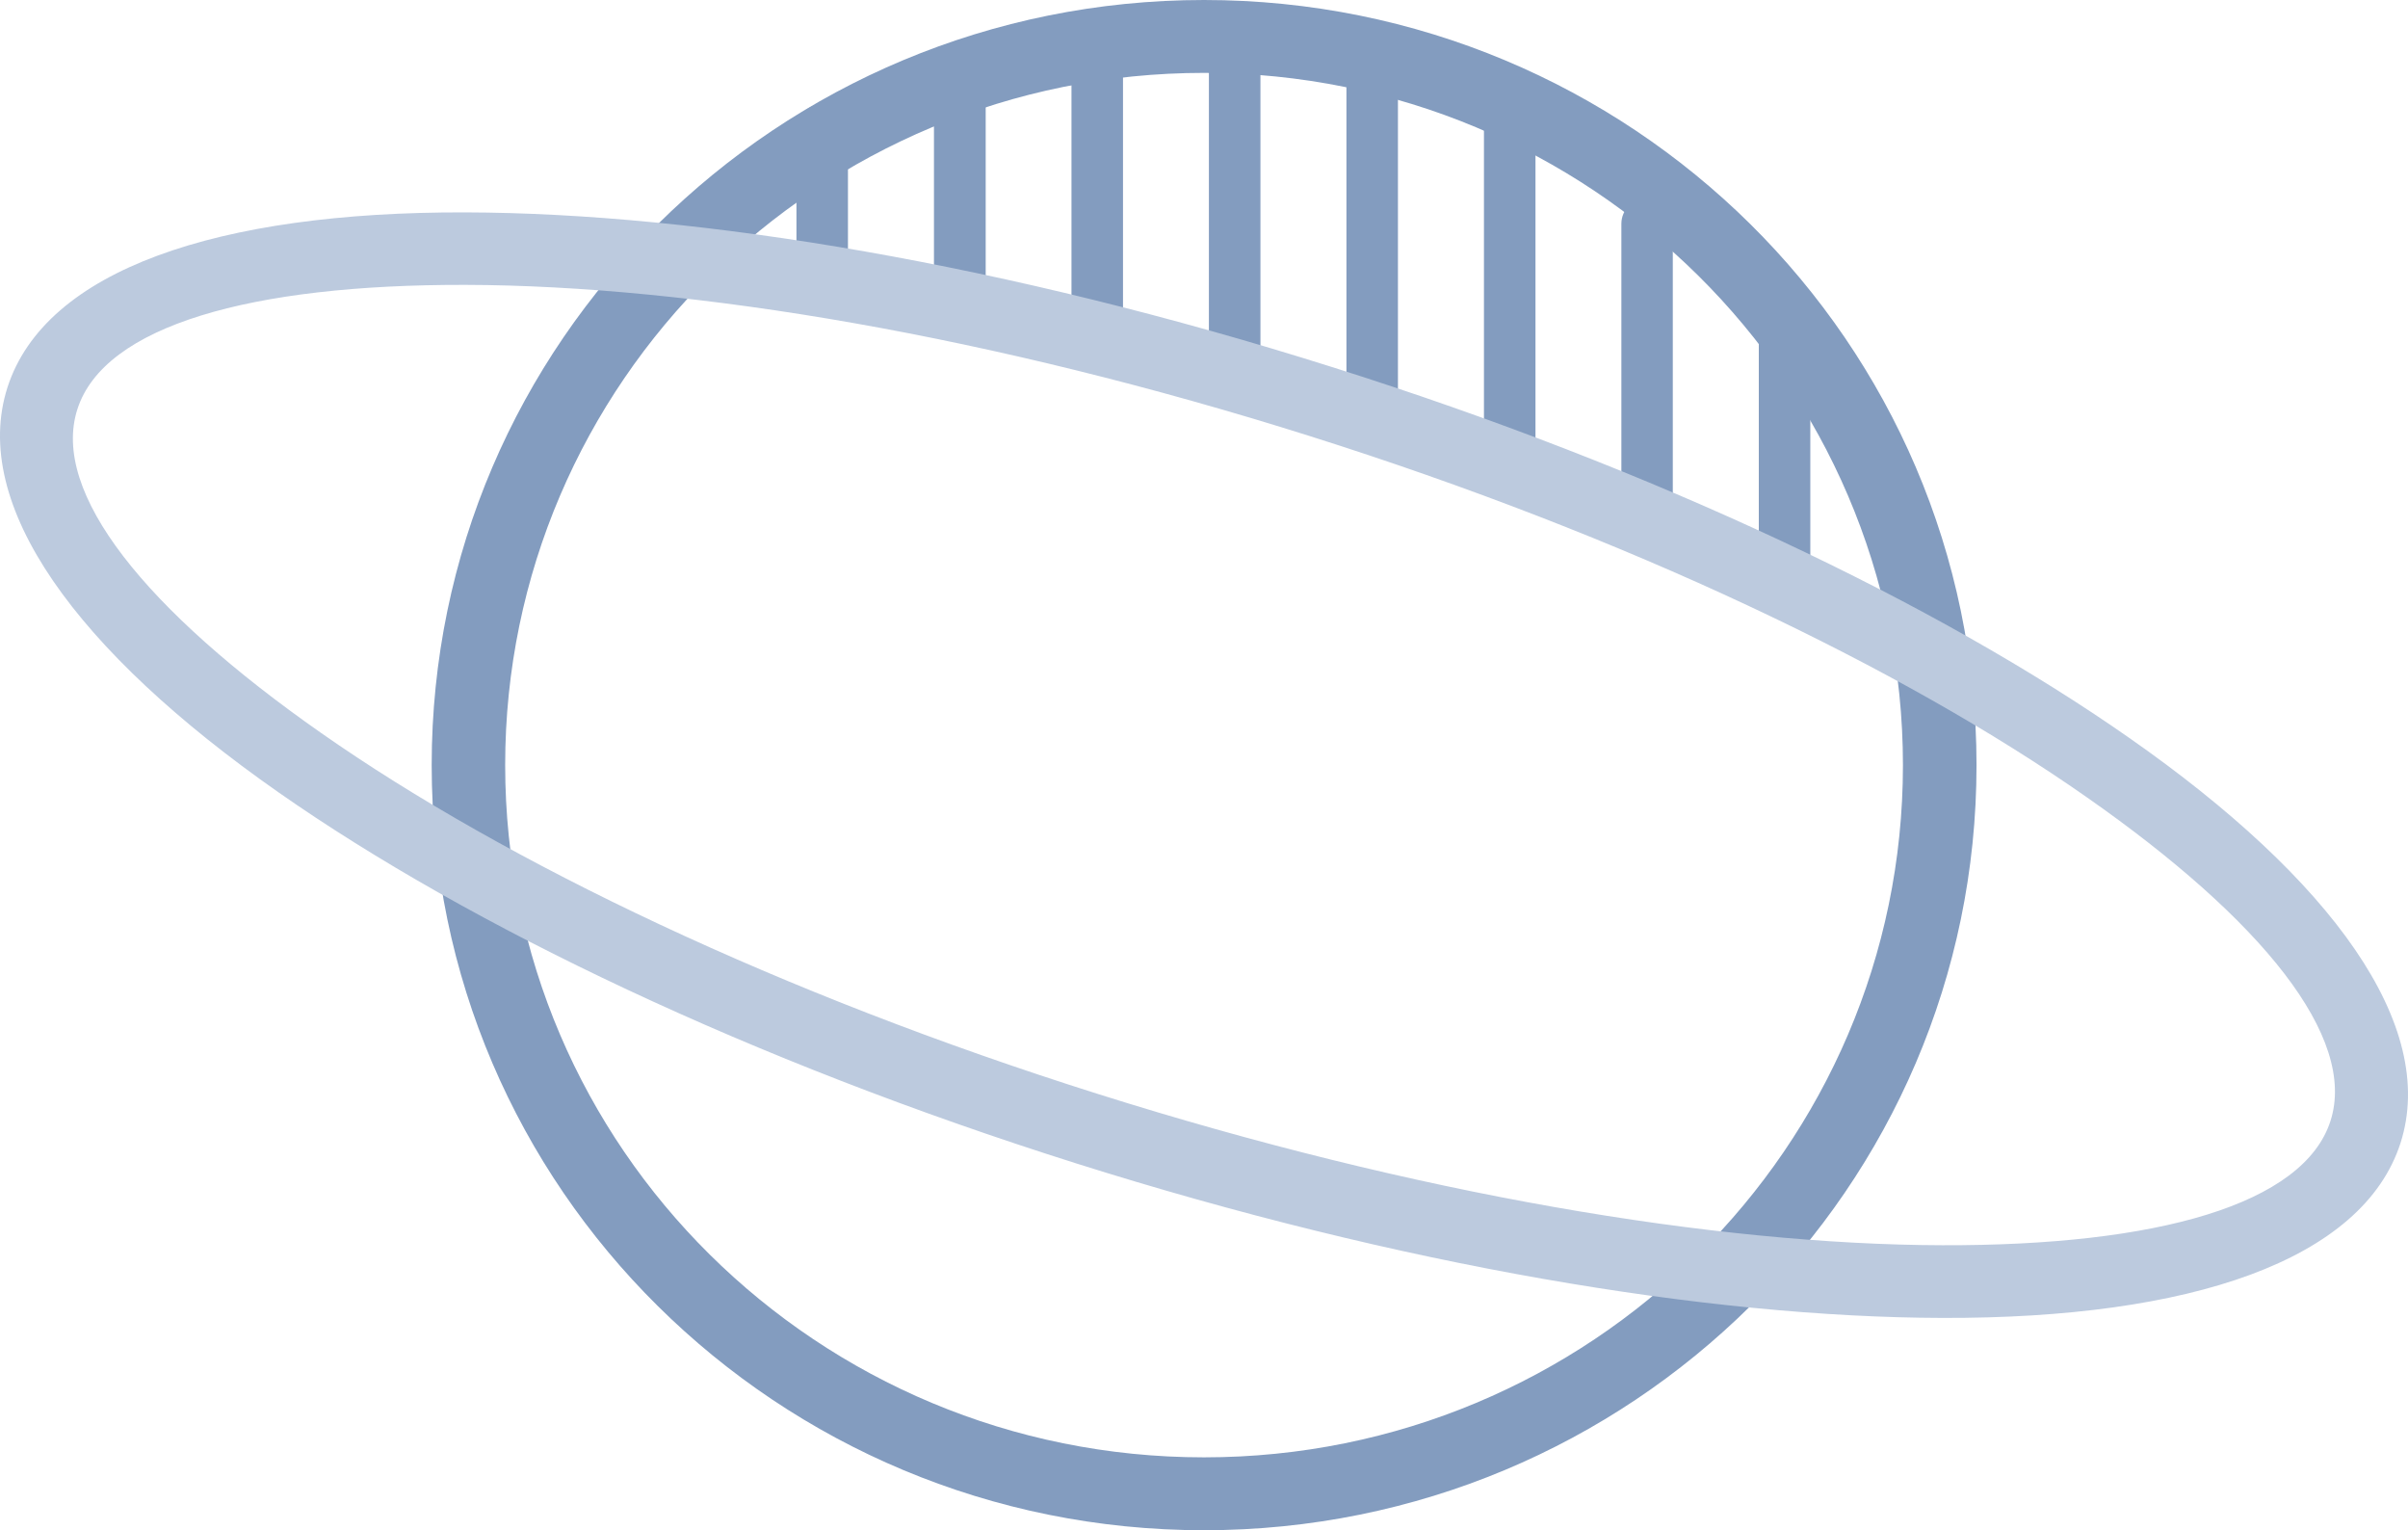
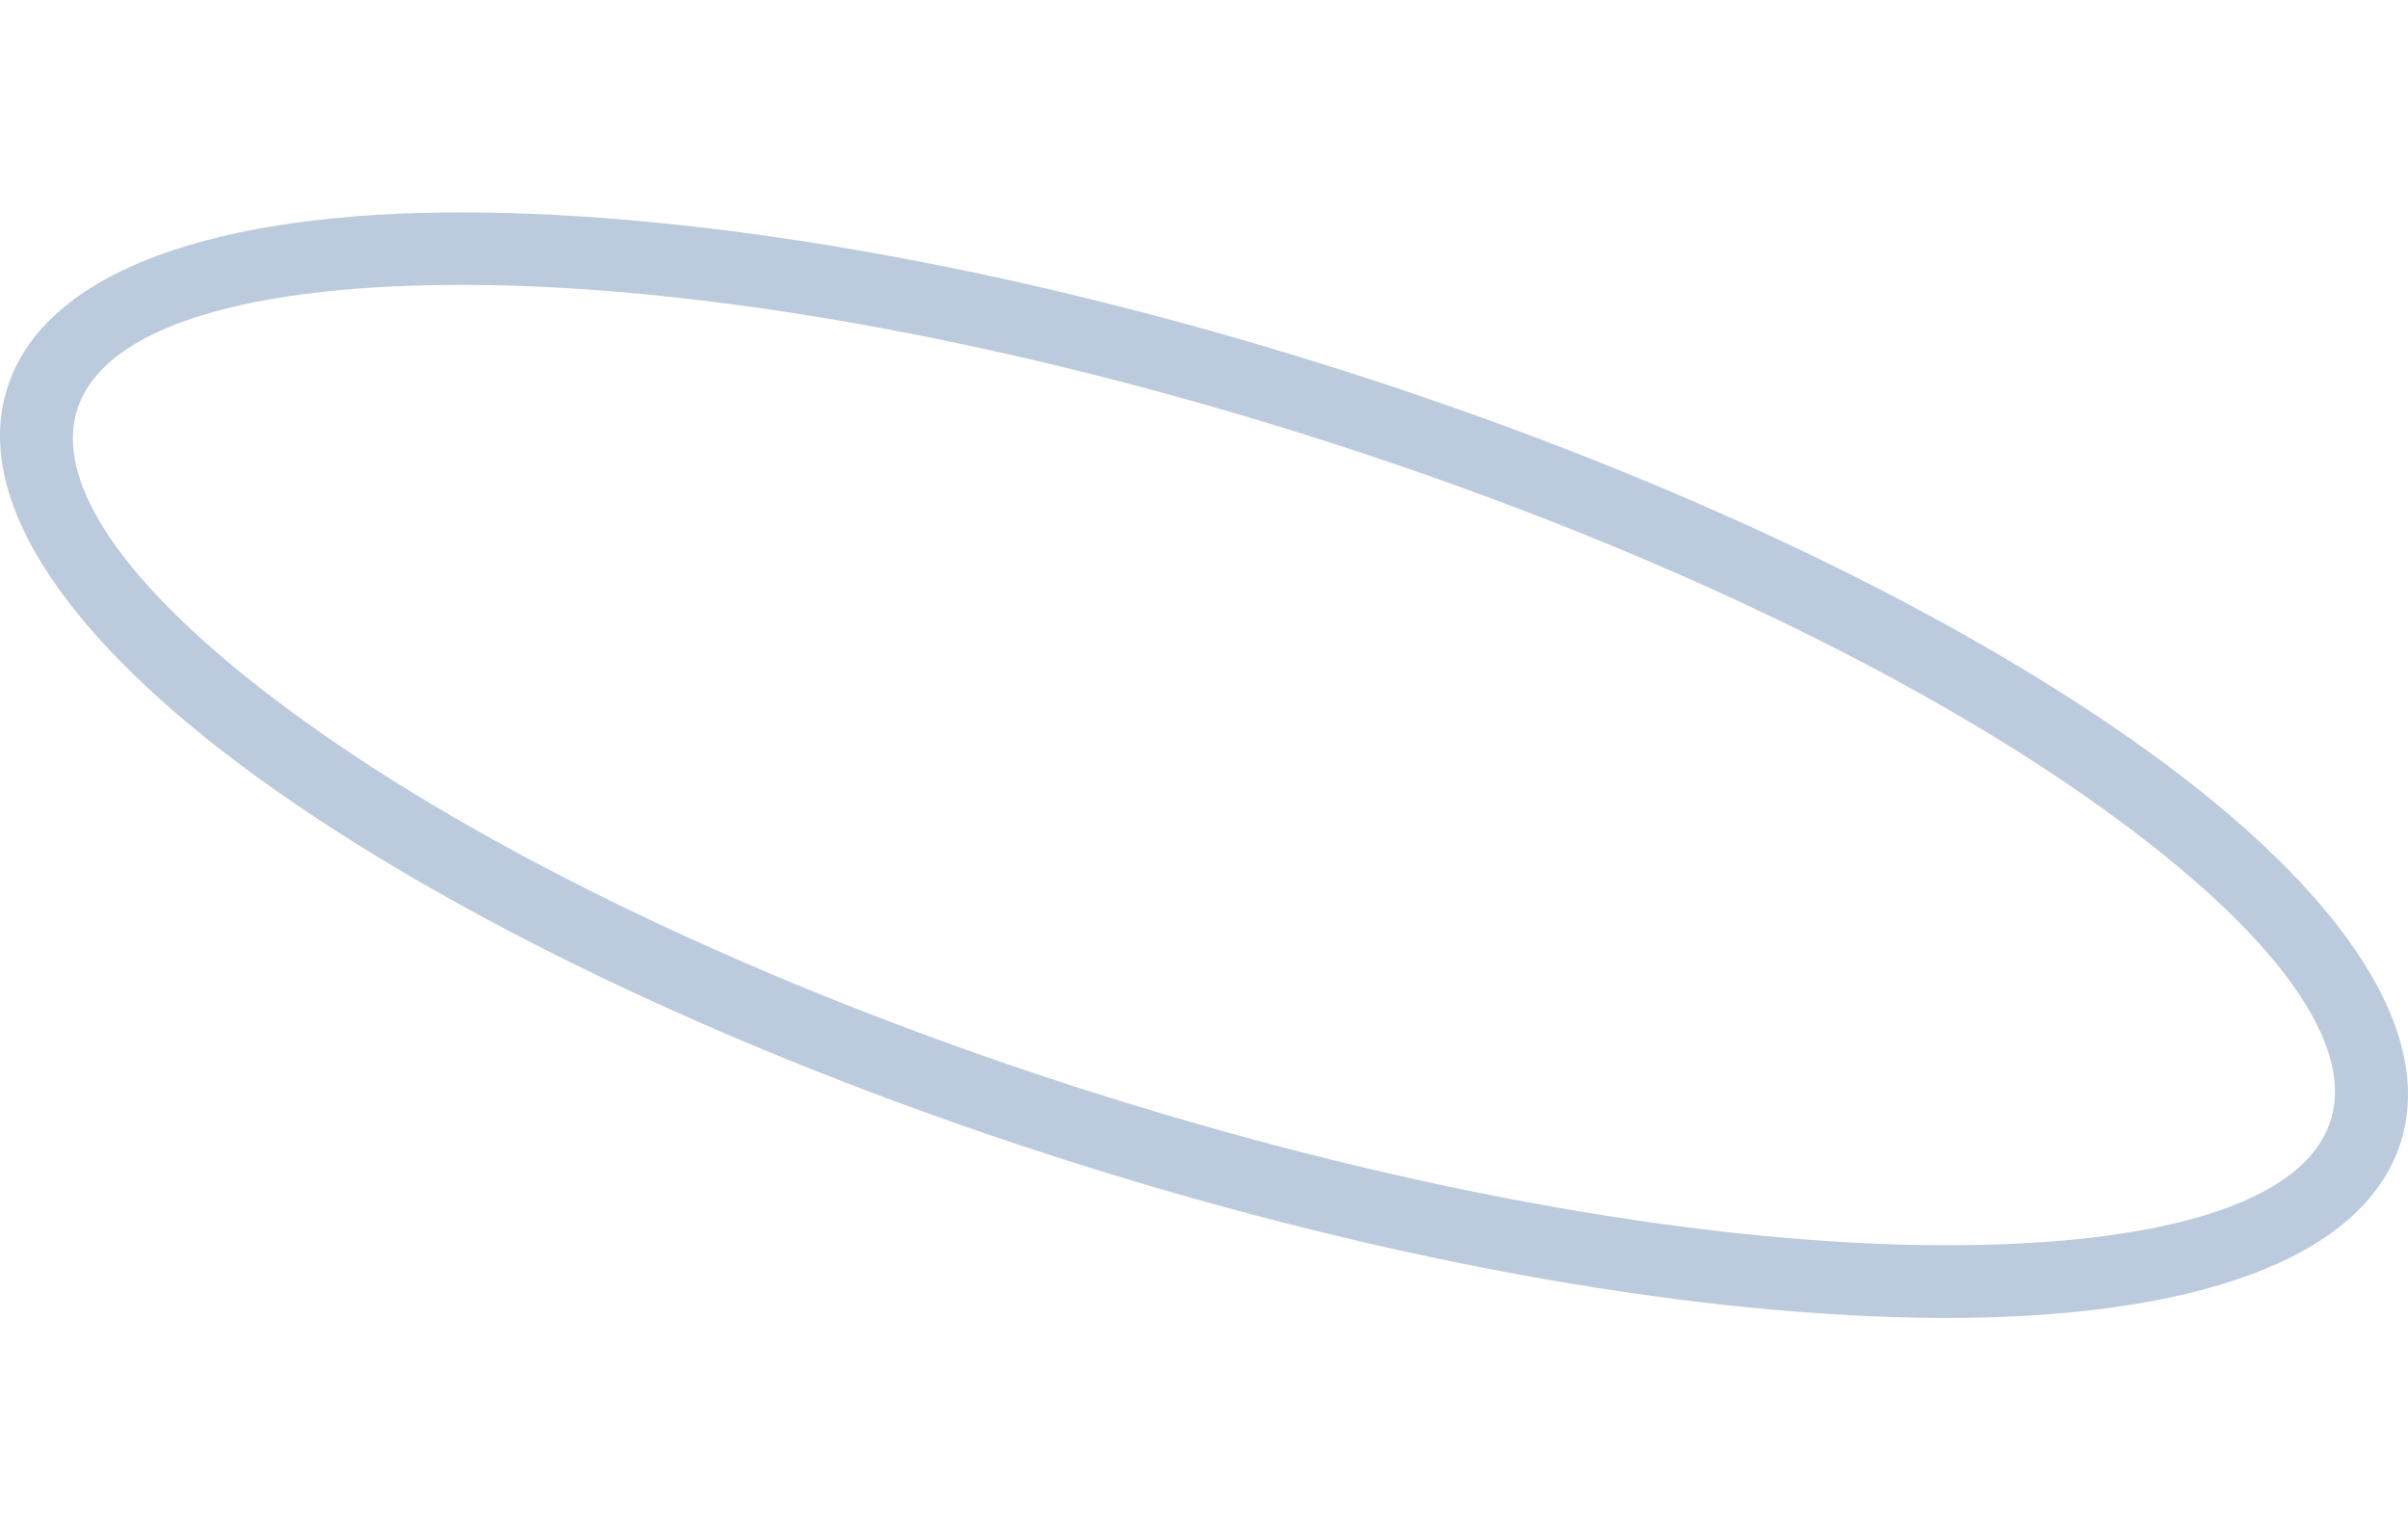
<svg xmlns="http://www.w3.org/2000/svg" width="85" height="54" viewBox="0 0 85 54" fill="none">
-   <path d="M42.5 0C34.968 0 28.153 3.023 23.222 7.909C18.284 12.794 15.238 19.543 15.238 27C15.238 34.454 18.284 41.206 23.222 46.091C28.156 50.977 34.972 54 42.5 54C50.032 54 56.847 50.977 61.785 46.091C66.72 41.206 69.769 34.454 69.769 27C69.769 19.546 66.72 12.794 61.785 7.909C56.847 3.023 50.028 0 42.5 0ZM25.054 9.726C29.519 5.306 35.688 2.572 42.5 2.572C49.312 2.572 55.481 5.306 59.946 9.726C64.411 14.147 67.172 20.255 67.172 27C67.172 33.745 64.411 39.853 59.946 44.273C55.481 48.694 49.312 51.428 42.5 51.428C35.688 51.428 29.519 48.694 25.054 44.273C20.589 39.853 17.832 33.745 17.832 27C17.832 20.255 20.589 14.147 25.054 9.726Z" fill="#839CBF" />
-   <path d="M63.902 12.188C63.902 11.692 63.495 11.29 62.995 11.29C62.487 11.29 62.084 11.692 62.084 12.188V20.964C62.084 21.46 62.491 21.863 62.995 21.863C63.495 21.863 63.902 21.46 63.902 20.964V12.188ZM59.048 7.895C59.048 7.399 58.641 6.996 58.14 6.996C57.64 6.996 57.233 7.399 57.233 7.895V18.389C57.233 18.885 57.64 19.288 58.14 19.288C58.641 19.288 59.048 18.885 59.048 18.389V7.895ZM54.201 3.398C54.201 2.902 53.794 2.5 53.29 2.5C52.789 2.5 52.382 2.902 52.382 3.398V16.464C52.382 16.96 52.789 17.363 53.29 17.363C53.797 17.363 54.201 16.96 54.201 16.464V3.398ZM49.346 2.021C49.346 1.525 48.94 1.119 48.435 1.119C47.934 1.119 47.528 1.522 47.528 2.021V14.757C47.528 15.252 47.934 15.655 48.435 15.655C48.943 15.655 49.346 15.252 49.346 14.757V2.021ZM44.492 1.474C44.492 0.978 44.082 0.575 43.584 0.575C43.077 0.575 42.673 0.978 42.673 1.474V13.249C42.673 13.744 43.08 14.147 43.584 14.147C44.082 14.147 44.492 13.744 44.492 13.249V1.474ZM39.641 1.68C39.641 1.184 39.231 0.778 38.733 0.778C38.233 0.778 37.822 1.181 37.822 1.68V11.937C37.822 12.433 38.233 12.835 38.733 12.835C39.231 12.835 39.641 12.433 39.641 11.937V1.68ZM34.794 2.672C34.794 2.176 34.383 1.77 33.876 1.77C33.379 1.77 32.968 2.172 32.968 2.672V10.821C32.968 11.317 33.379 11.72 33.876 11.72C34.383 11.72 34.794 11.317 34.794 10.821V2.672ZM29.932 4.579C29.932 4.083 29.526 3.681 29.021 3.681C28.524 3.681 28.114 4.083 28.114 4.579V9.971C28.114 10.47 28.524 10.873 29.021 10.873C29.529 10.873 29.932 10.47 29.932 9.971V4.579Z" fill="#839CBF" />
  <path d="M47.02 12.953C35.577 9.337 24.72 7.516 16.427 7.495C7.675 7.471 1.6 9.527 0.264 13.669C-1.064 17.807 2.688 22.968 9.841 27.968C16.608 32.698 26.518 37.432 37.976 41.051C49.42 44.666 60.279 46.487 68.569 46.508C77.322 46.532 83.4 44.477 84.736 40.335C86.064 36.196 82.315 31.032 75.155 26.036C68.392 21.305 58.482 16.568 47.02 12.953ZM16.43 10.053C24.474 10.074 35.048 11.858 46.238 15.39C57.428 18.923 67.091 23.533 73.66 28.133C79.853 32.461 83.212 36.613 82.263 39.56C81.314 42.504 76.147 43.964 68.566 43.943C60.523 43.922 49.952 42.139 38.758 38.606C27.568 35.074 17.905 30.464 11.333 25.864C5.14 21.532 1.78 17.384 2.733 14.437C3.679 11.496 8.846 10.036 16.43 10.053Z" fill="#BCCADE" />
</svg>